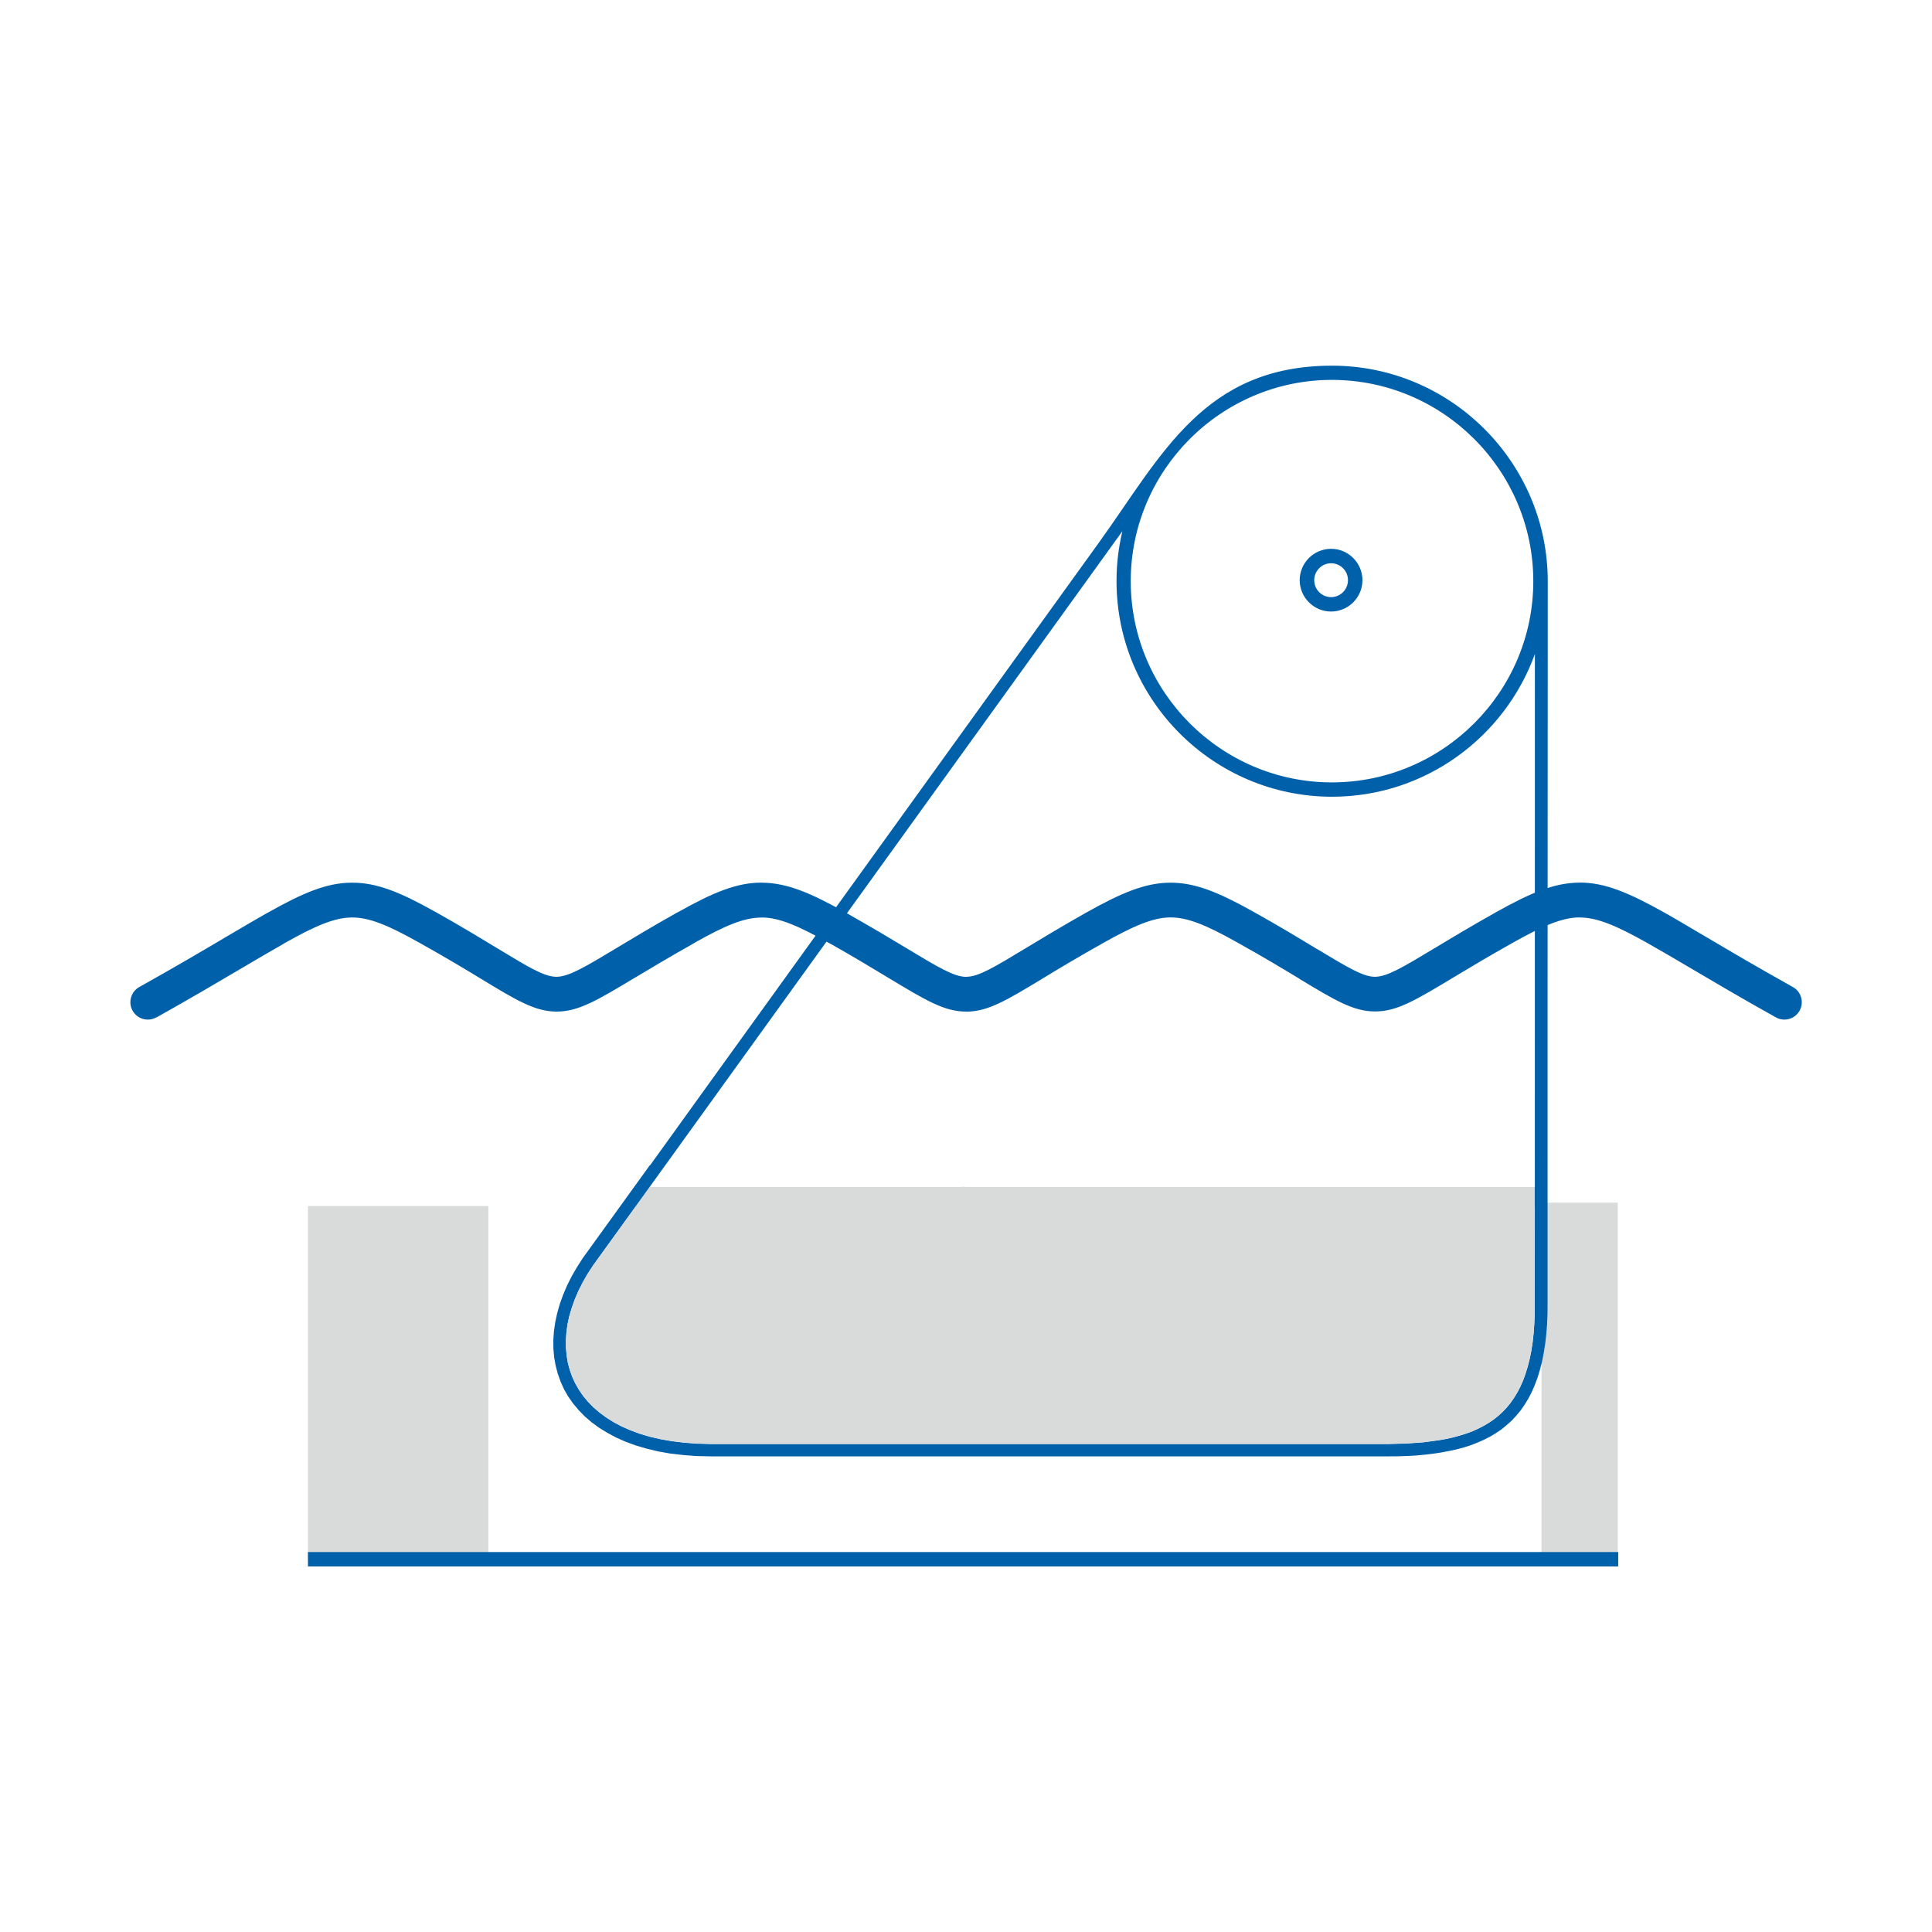
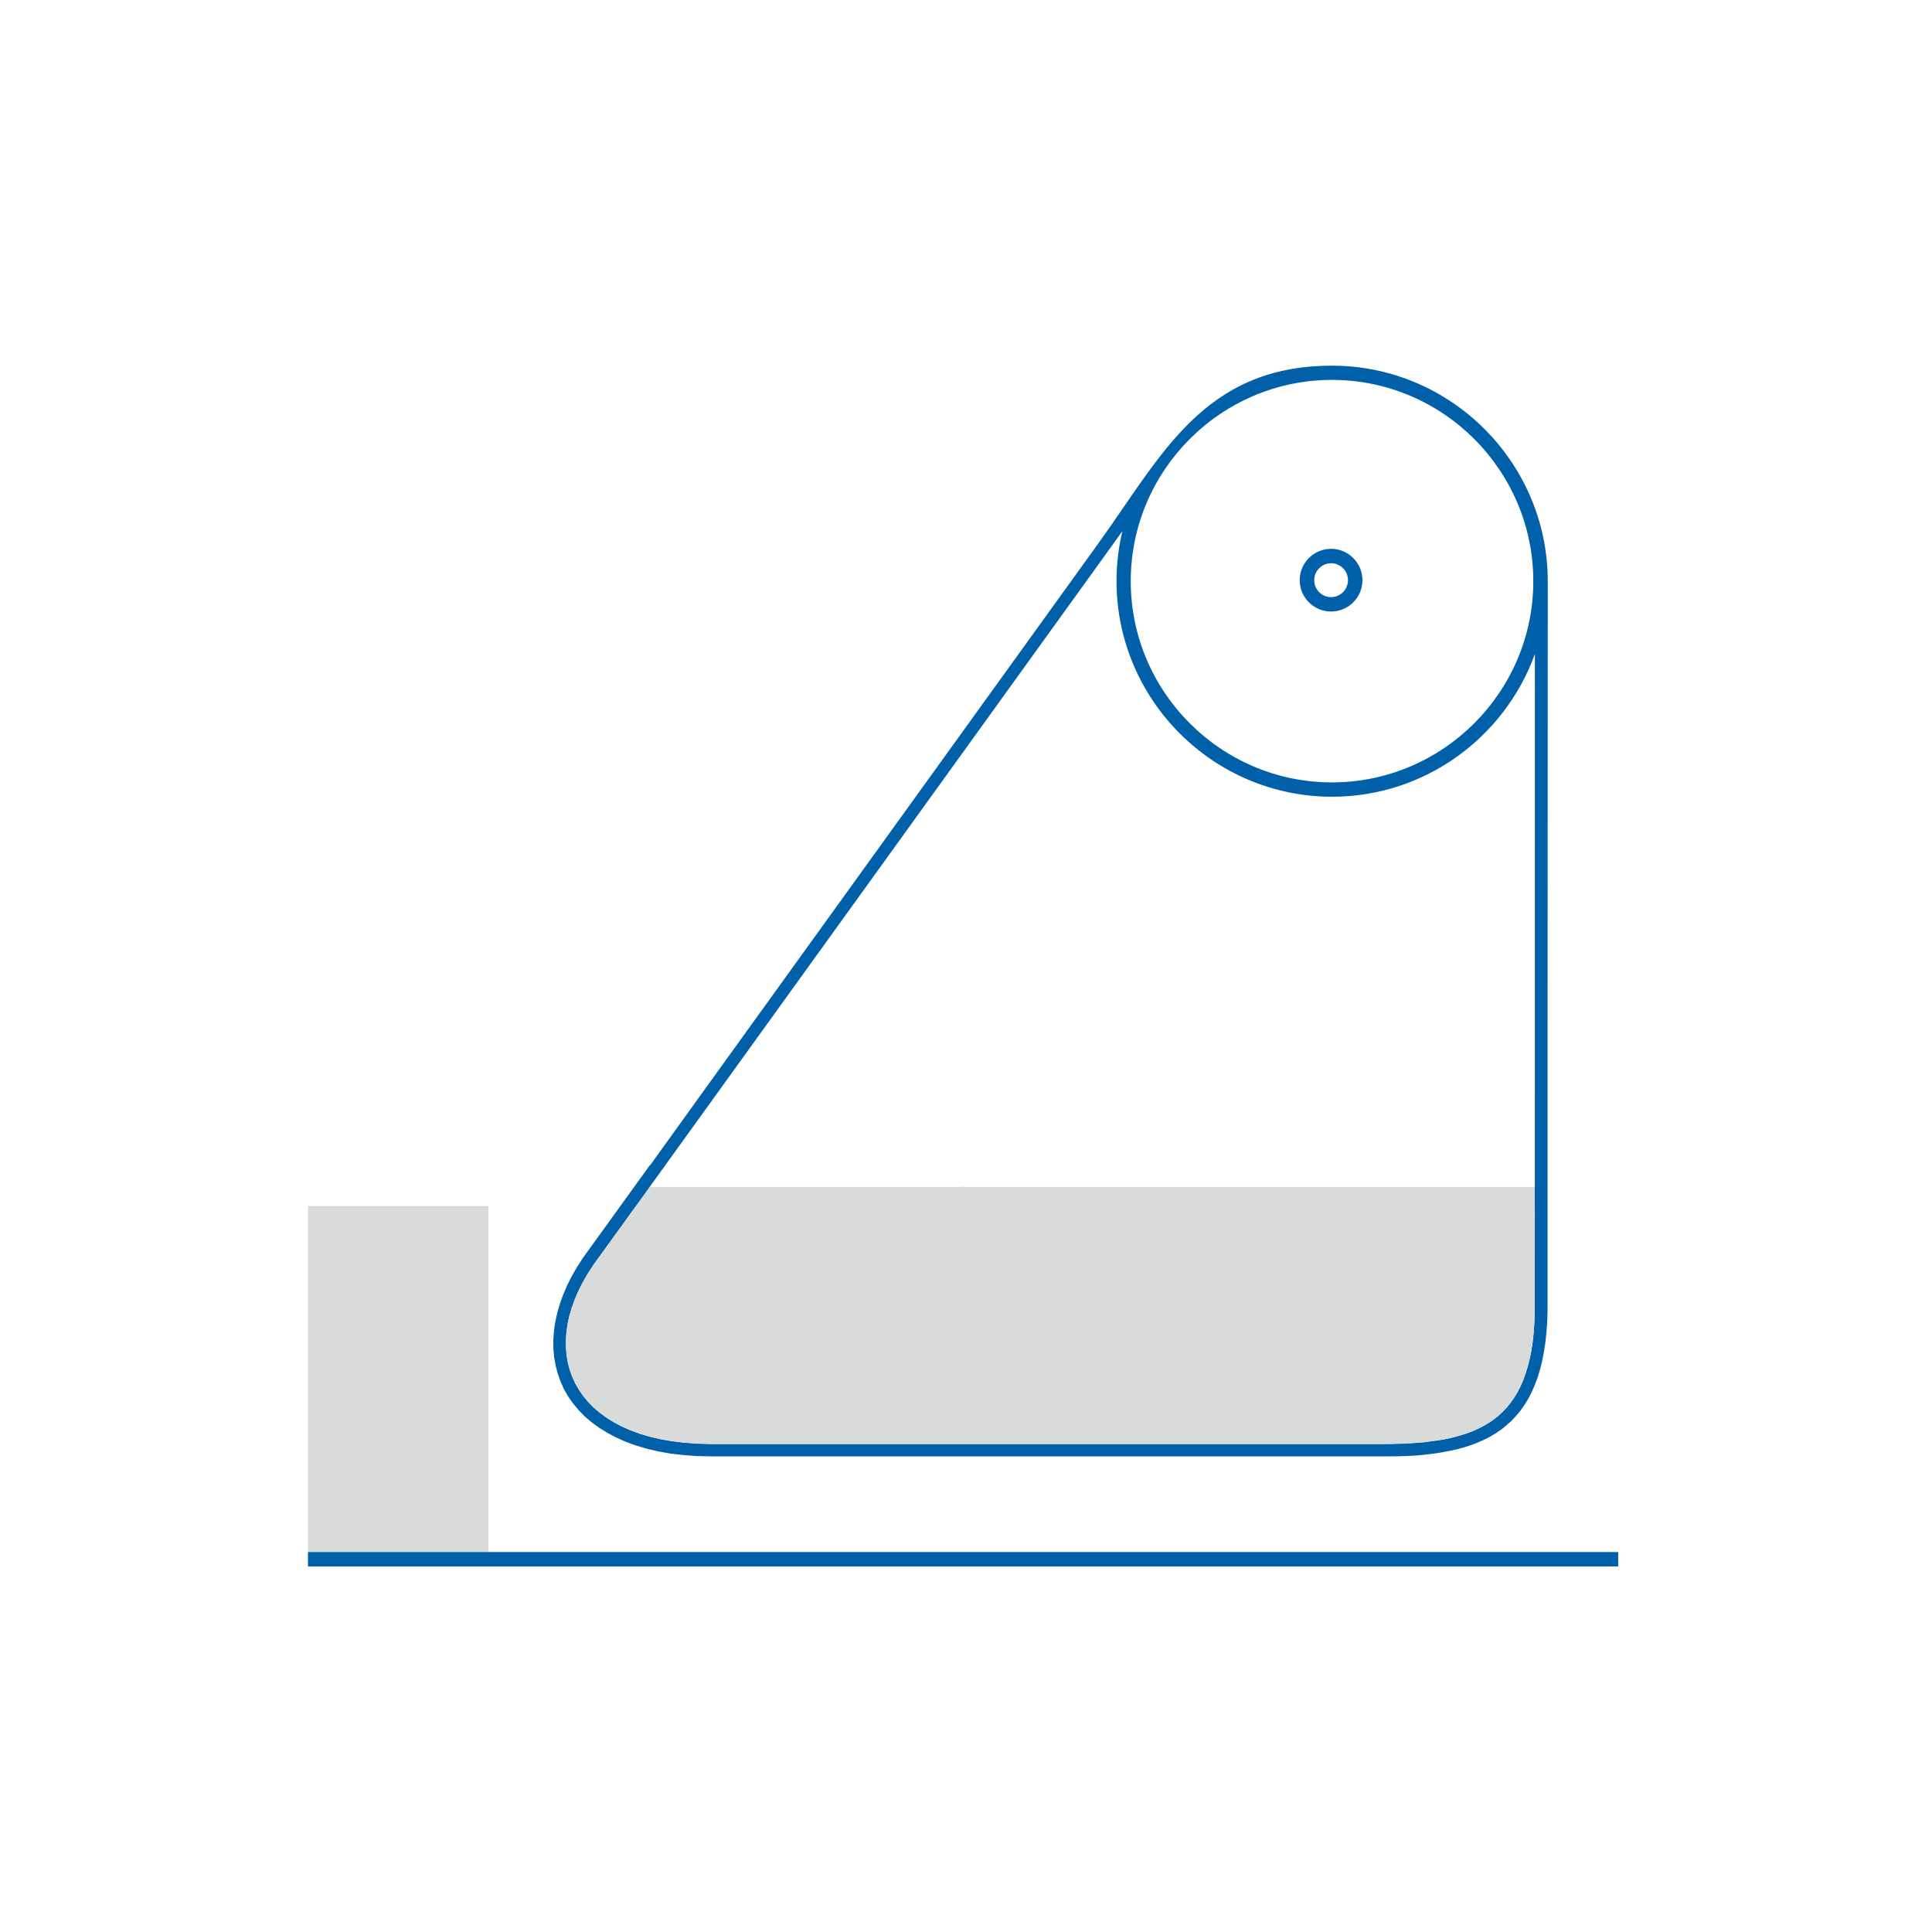
<svg xmlns="http://www.w3.org/2000/svg" xml:space="preserve" width="21.907mm" height="21.907mm" version="1.1" style="shape-rendering:geometricPrecision; text-rendering:geometricPrecision; image-rendering:optimizeQuality; fill-rule:evenodd; clip-rule:evenodd" viewBox="0 0 315.36 315.36">
  <defs>
    <style type="text/css">
   
    .fil0 {fill:none}
    .fil2 {fill:#0060AA}
    .fil1 {fill:#D9DADA}
   
  </style>
  </defs>
  <g id="Ebene_x0020_1">
    <rect class="fil0" width="315.36" height="315.36" />
    <g id="_1573097305968">
      <polygon class="fil1" points="79.71,254.77 79.71,196.86 50.27,196.86 50.27,254.77 " />
-       <polygon class="fil1" points="264.07,254.77 264.07,196.31 251.62,196.31 251.62,254.77 " />
      <polygon class="fil2" points="264.14,255.69 264.14,253.34 50.27,253.34 50.27,255.69 " />
      <path class="fil2" d="M156.77 193.75l0.88 0c-0.14,0 -0.29,0.01 -0.45,0.01 -0.14,0 -0.29,-0.01 -0.43,-0.01z" />
      <path class="fil2" d="M214.52 94.7c0,-1.52 1.24,-2.76 2.75,-2.76 1.52,0 2.76,1.24 2.76,2.76 0,1.53 -1.24,2.77 -2.76,2.77 -1.51,0 -2.75,-1.24 -2.75,-2.77zm7.87 0c0,-2.81 -2.3,-5.12 -5.12,-5.12 -2.82,0 -5.12,2.31 -5.12,5.12 0,2.82 2.3,5.12 5.12,5.12 2.83,0 5.12,-2.3 5.12,-5.12z" />
      <path class="fil2" d="M184.57 94.87c0,-18.1 14.76,-32.86 32.84,-32.86 18.1,0 32.87,14.76 32.87,32.86 0,18.08 -14.77,32.84 -32.87,32.84 -18.08,0 -32.84,-14.76 -32.84,-32.84zm-78.5 95.33c-3.65,5.05 -7.29,10.12 -10.95,15.17l-0.96 1.5 -0.86 1.49 -0.75 1.5 -0.64 1.51 -0.54 1.5 -0.42 1.48 -0.32 1.47 -0.21 1.46 -0.1 1.45 0.01 1.4 0.12 1.39 0.24 1.36 0.35 1.33 0.45 1.28 0.56 1.25 0.68 1.19 0.8 1.14 0.91 1.09 1 1.03 1.13 0.97 1.23 0.9 1.34 0.82 1.43 0.77 1.54 0.68 1.66 0.61 1.77 0.52 1.87 0.45 1.98 0.35 2.08 0.24 2.18 0.17 2.3 0.05 110.76 0 1.53 -0.01 1.48 -0.05 1.45 -0.08 1.39 -0.13 1.36 -0.16 1.31 -0.2 1.28 -0.24 1.22 -0.26 1.18 -0.32 1.14 -0.36 1.09 -0.42 1.05 -0.46 1.01 -0.51 0.94 -0.57 0.92 -0.61 0.85 -0.7 0.82 -0.73 0.75 -0.81 0.72 -0.86 0.65 -0.93 0.61 -1 0.55 -1.06 0.5 -1.14 0.45 -1.19 0.39 -1.28 0.35 -1.35 0.28 -1.43 0.24 -1.5 0.18 -1.57 0.13 -1.67 0.07 -1.75 0.01 -1.82c0,-14.27 0,-28.55 0,-42.83l0 -2.35c0.01,-24.18 0.03,-48.36 0.03,-72.48 0,-19.38 -15.82,-35.2 -35.2,-35.2 -20.92,0 -27.77,14.57 -38.03,28.83 -74.49,103.32 -71.85,99.68 -73.31,101.71l0.01 0zm-2.4 6.83l146.86 0.06 0.01 -90.33c-4.9,13.55 -17.89,23.29 -33.11,23.29 -19.38,0 -35.18,-15.81 -35.18,-35.19 0,-2.81 0.33,-5.54 0.96,-8.16l-79.53 110.32 -0 0zm146.86 -3.28l-0.01 20.57 -0.07 1.68 -0.11 1.59 -0.16 1.5 -0.22 1.43 -0.27 1.32 -0.32 1.26 -0.36 1.16 -0.4 1.1 -0.45 1.01 -0.49 0.94 -0.54 0.88 -0.57 0.82 -0.61 0.75 -0.67 0.7 -0.7 0.64 -0.75 0.6 -0.79 0.54 -0.85 0.5 -0.89 0.46 -0.93 0.42 -1 0.37 -1.05 0.33 -1.09 0.3 -1.15 0.26 -1.18 0.21 -2.55 0.34 -2.74 0.2 -2.92 0.08 -110.73 0 -2.21 -0.06 -2.09 -0.16 -1.99 -0.24 -1.87 -0.33 -1.75 -0.4 -1.64 -0.49 -1.53 -0.57 -1.43 -0.63 -1.31 -0.7 -1.19 -0.75 -1.1 -0.81 -1.01 -0.87 -0.87 -0.9 -0.79 -0.95 -0.69 -1 -0.6 -1.05 -0.49 -1.06 -0.4 -1.13 -0.31 -1.14 -0.2 -1.2 -0.11 -1.22 -0.01 -1.26 0.08 -1.28 0.18 -1.32 0.29 -1.34 0.4 -1.35 0.49 -1.38 0.6 -1.39 0.7 -1.39 0.81 -1.4 0.91 -1.4 9.22 -12.78 144.48 0 0 -0z" />
-       <path class="fil2" d="M25.5 166.07c-1.37,0.76 -3.1,0.27 -3.86,-1.1 -0.76,-1.36 -0.27,-3.1 1.1,-3.86 5.8,-3.24 10.38,-5.94 14.18,-8.19 2.48,-1.46 4.66,-2.75 6.55,-3.82l0.16 -0.08c5.77,-3.25 9.64,-4.91 13.7,-4.94l0.01 0 0.14 0c4.07,-0.01 7.9,1.58 13.59,4.77l0.08 0.04c4.07,2.28 7.52,4.38 10.3,6.06 4.9,2.97 7.4,4.48 9.36,4.49l0.01 0 0.09 0c1.99,-0.05 4.61,-1.61 9.76,-4.71 2.58,-1.56 5.77,-3.47 9.74,-5.71l0.21 -0.1c5.76,-3.24 9.62,-4.85 13.68,-4.85l0 0.01c4.13,0.01 8.05,1.67 13.93,4.98l0.21 0.13c4.26,2.41 7.21,4.18 9.59,5.62 5.12,3.09 7.7,4.64 9.68,4.64l0 -0.01c2.01,0 4.54,-1.54 9.59,-4.59 2.75,-1.66 6.17,-3.73 9.9,-5.83 5.77,-3.24 9.64,-4.9 13.73,-4.94 4.07,-0.04 7.92,1.53 13.61,4.71 4.13,2.3 7.64,4.43 10.45,6.13l0.01 -0.01c4.98,3.01 7.51,4.53 9.42,4.53 1.98,0 4.55,-1.54 9.68,-4.63 2.66,-1.6 5.96,-3.59 10.13,-5.93 5.7,-3.19 9.55,-4.8 13.63,-4.81l0 -0.01c4.06,0 7.89,1.6 13.6,4.78l0.01 0c1.56,0.87 4.1,2.38 6.95,4.06l0.01 0c3.8,2.25 8.41,4.97 14.22,8.21 1.37,0.76 1.86,2.49 1.1,3.86 -0.76,1.37 -2.49,1.86 -3.86,1.1 -5.68,-3.16 -10.42,-5.97 -14.34,-8.28 -2.39,-1.41 -4.42,-2.61 -6.86,-3.98 -4.82,-2.69 -7.95,-4.05 -10.83,-4.05l0 -0.01c-2.86,0 -6,1.37 -10.85,4.09 -4.15,2.33 -7.38,4.27 -9.97,5.83 -6.03,3.63 -9.06,5.44 -12.6,5.43 -3.53,-0.01 -6.49,-1.8 -12.35,-5.33l0.01 -0.01 -0.01 -0.01c-2.55,-1.54 -5.75,-3.48 -10.3,-6.01 -4.81,-2.69 -7.93,-4.02 -10.8,-3.99 -2.88,0.03 -6.07,1.45 -11,4.22 -4.39,2.47 -7.37,4.27 -9.75,5.72 -5.98,3.62 -8.99,5.44 -12.51,5.44l0 -0.01c-3.56,0.01 -6.59,-1.82 -12.6,-5.44 -2.64,-1.6 -5.9,-3.56 -9.44,-5.56l-0.21 -0.1c-5.03,-2.83 -8.24,-4.26 -11.15,-4.26l0 0.01c-2.92,0 -6.06,1.36 -10.92,4.1l-0.2 0.13c-3.9,2.19 -6.98,4.04 -9.48,5.54l-0.12 0.07 -0.01 0c-6.07,3.65 -9.13,5.48 -12.64,5.51l-0.13 0 -0.01 0c-3.49,-0.02 -6.46,-1.8 -12.27,-5.33 -2.51,-1.53 -5.68,-3.44 -10.13,-5.93l-0.1 -0.05c-4.89,-2.74 -8.02,-4.08 -10.91,-4.05l-0.01 0c-2.88,0.03 -6.03,1.42 -10.9,4.16l-0.2 0.13c-1.92,1.08 -4.06,2.35 -6.48,3.77 -3.92,2.31 -8.63,5.1 -14.3,8.27l0 -0.01z" />
      <polygon class="fil1" points="250.52,193.75 250.51,214.31 250.44,215.99 250.33,217.58 250.16,219.08 249.94,220.51 249.67,221.83 249.35,223.08 248.99,224.25 248.59,225.35 248.14,226.37 247.66,227.31 247.11,228.19 246.54,229.01 245.93,229.76 245.26,230.45 244.57,231.09 243.81,231.69 243.02,232.24 242.17,232.74 241.28,233.19 240.35,233.61 239.35,233.98 238.31,234.3 237.22,234.6 236.07,234.86 234.88,235.07 232.34,235.41 229.6,235.6 226.68,235.68 115.95,235.68 113.74,235.62 111.65,235.46 109.67,235.22 107.8,234.89 106.05,234.49 104.41,234 102.88,233.43 101.45,232.8 100.13,232.11 98.94,231.36 97.84,230.55 96.84,229.68 95.96,228.78 95.17,227.84 94.49,226.83 93.89,225.79 93.4,224.72 93,223.6 92.7,222.46 92.5,221.26 92.39,220.03 92.37,218.78 92.46,217.5 92.63,216.18 92.92,214.85 93.32,213.49 93.81,212.11 94.4,210.73 95.1,209.33 95.9,207.93 96.81,206.53 106.04,193.75 " />
    </g>
  </g>
</svg>